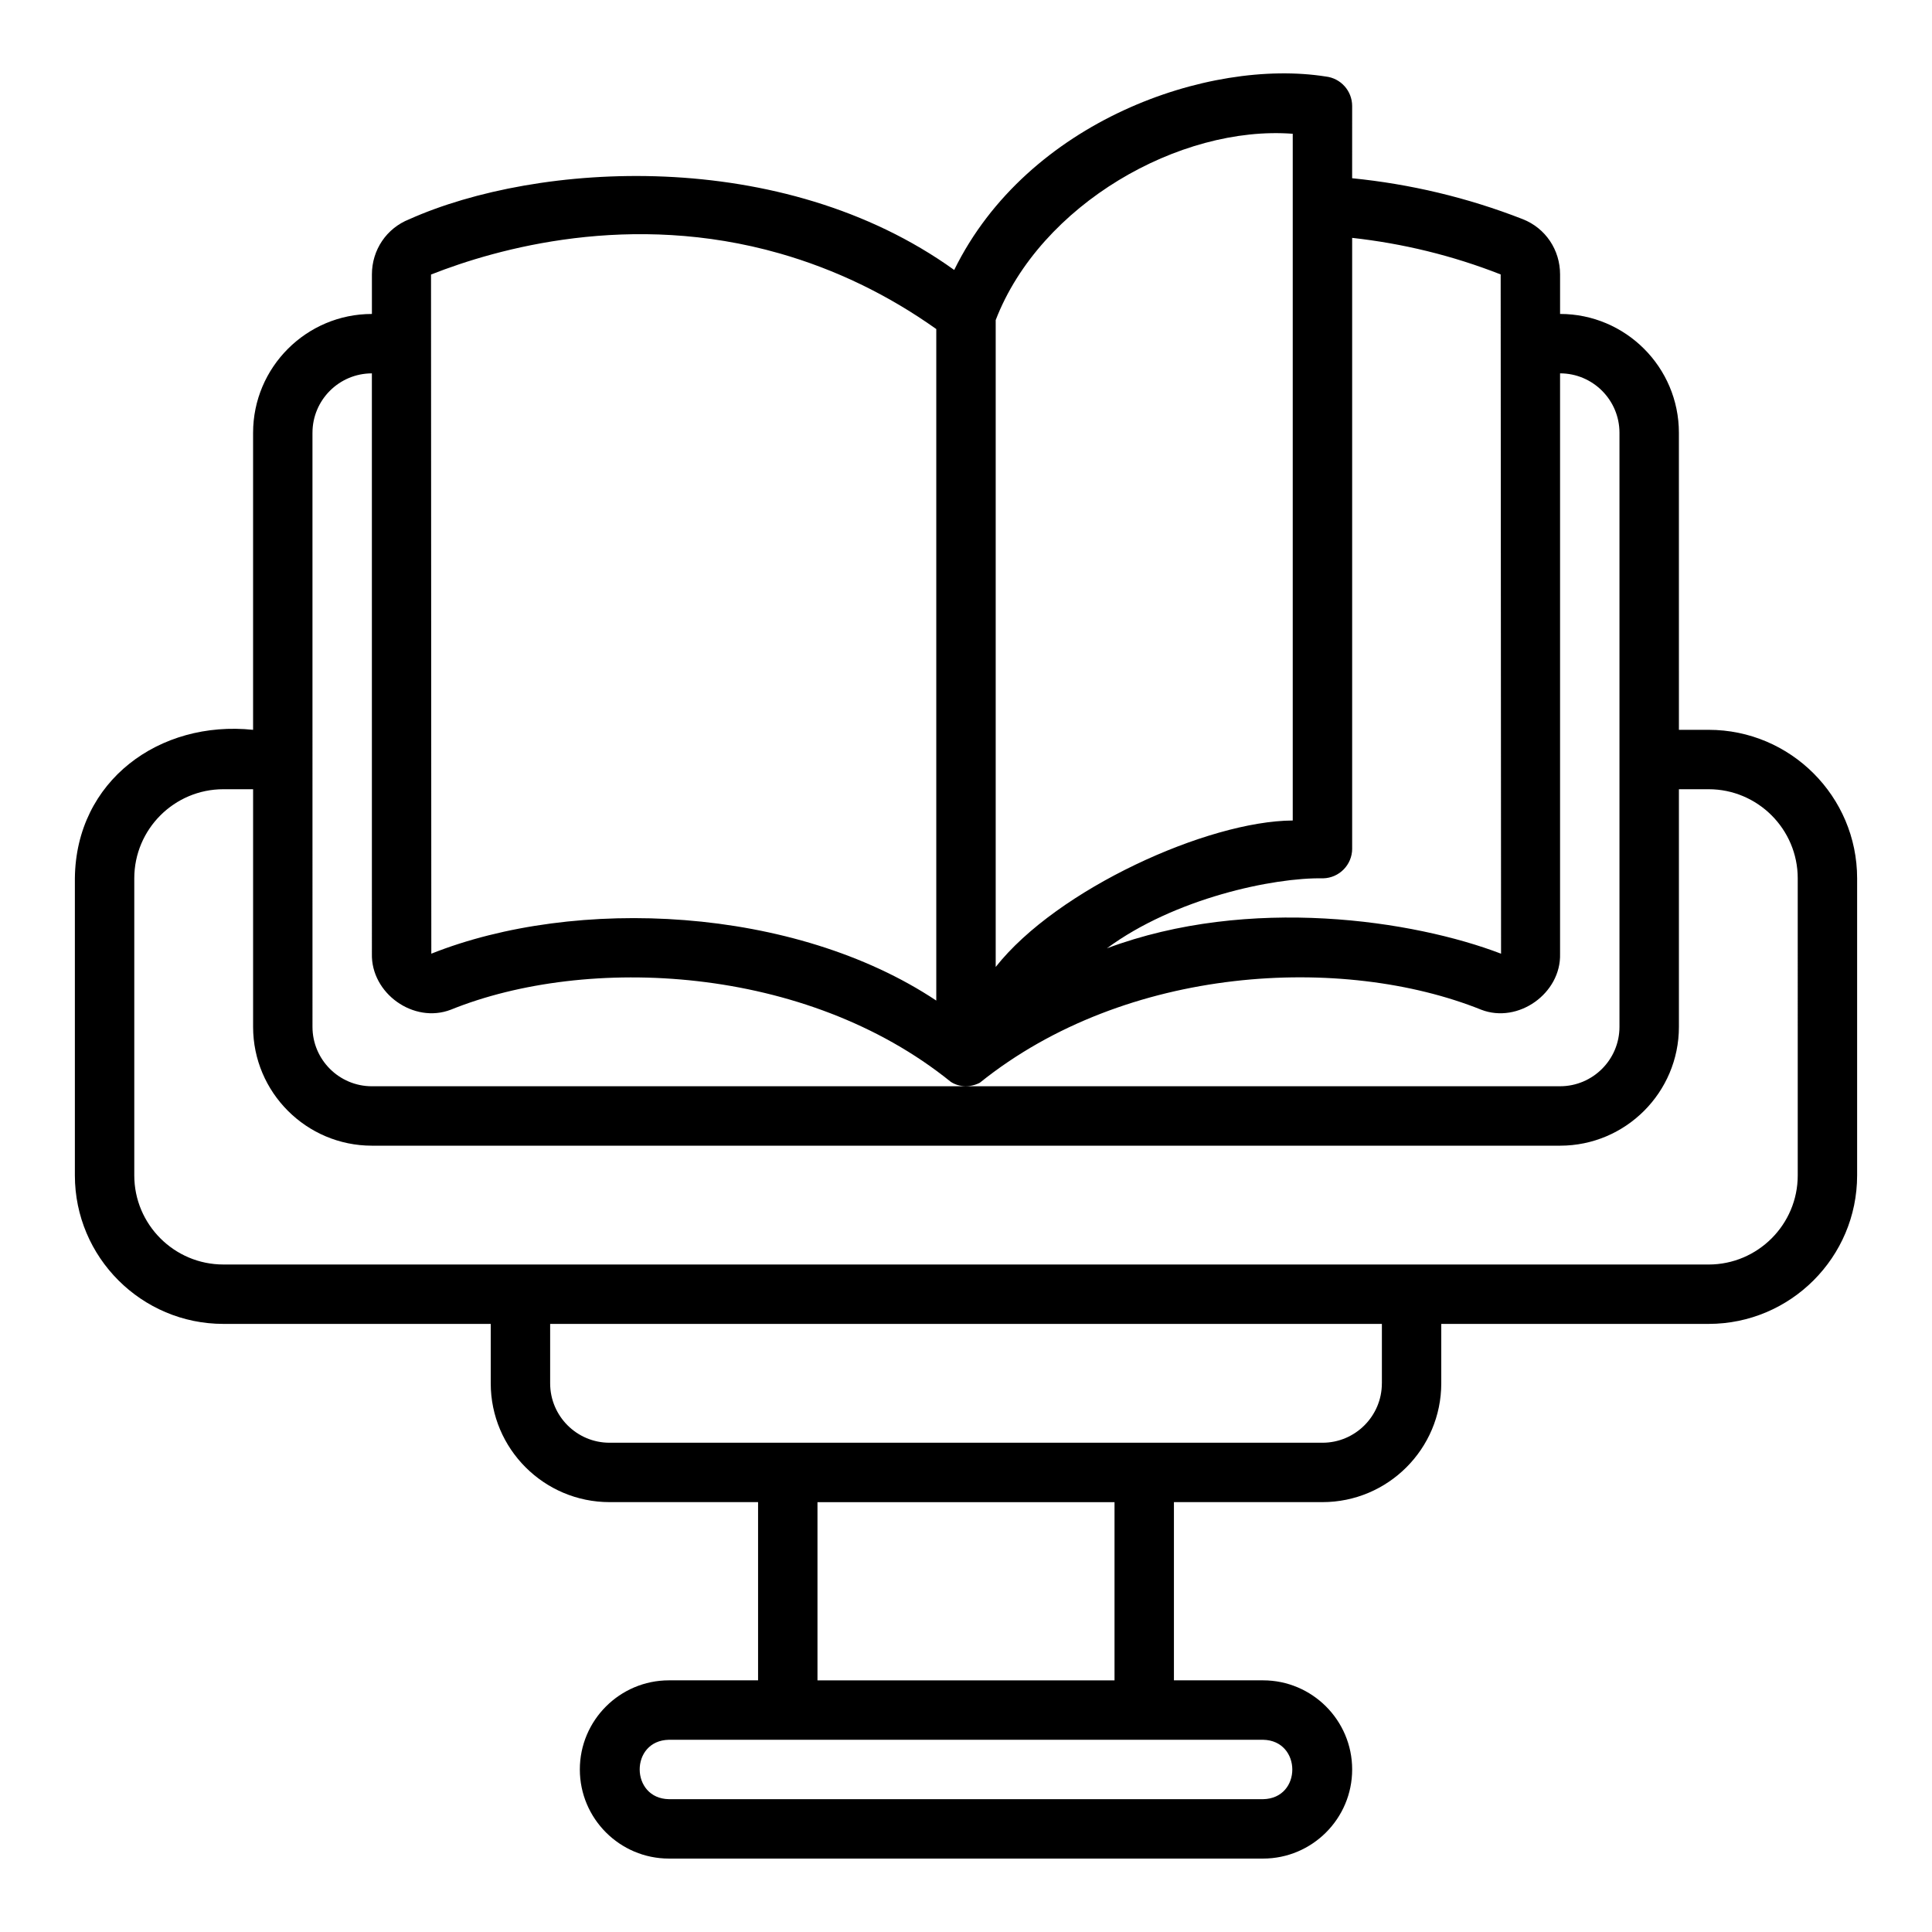
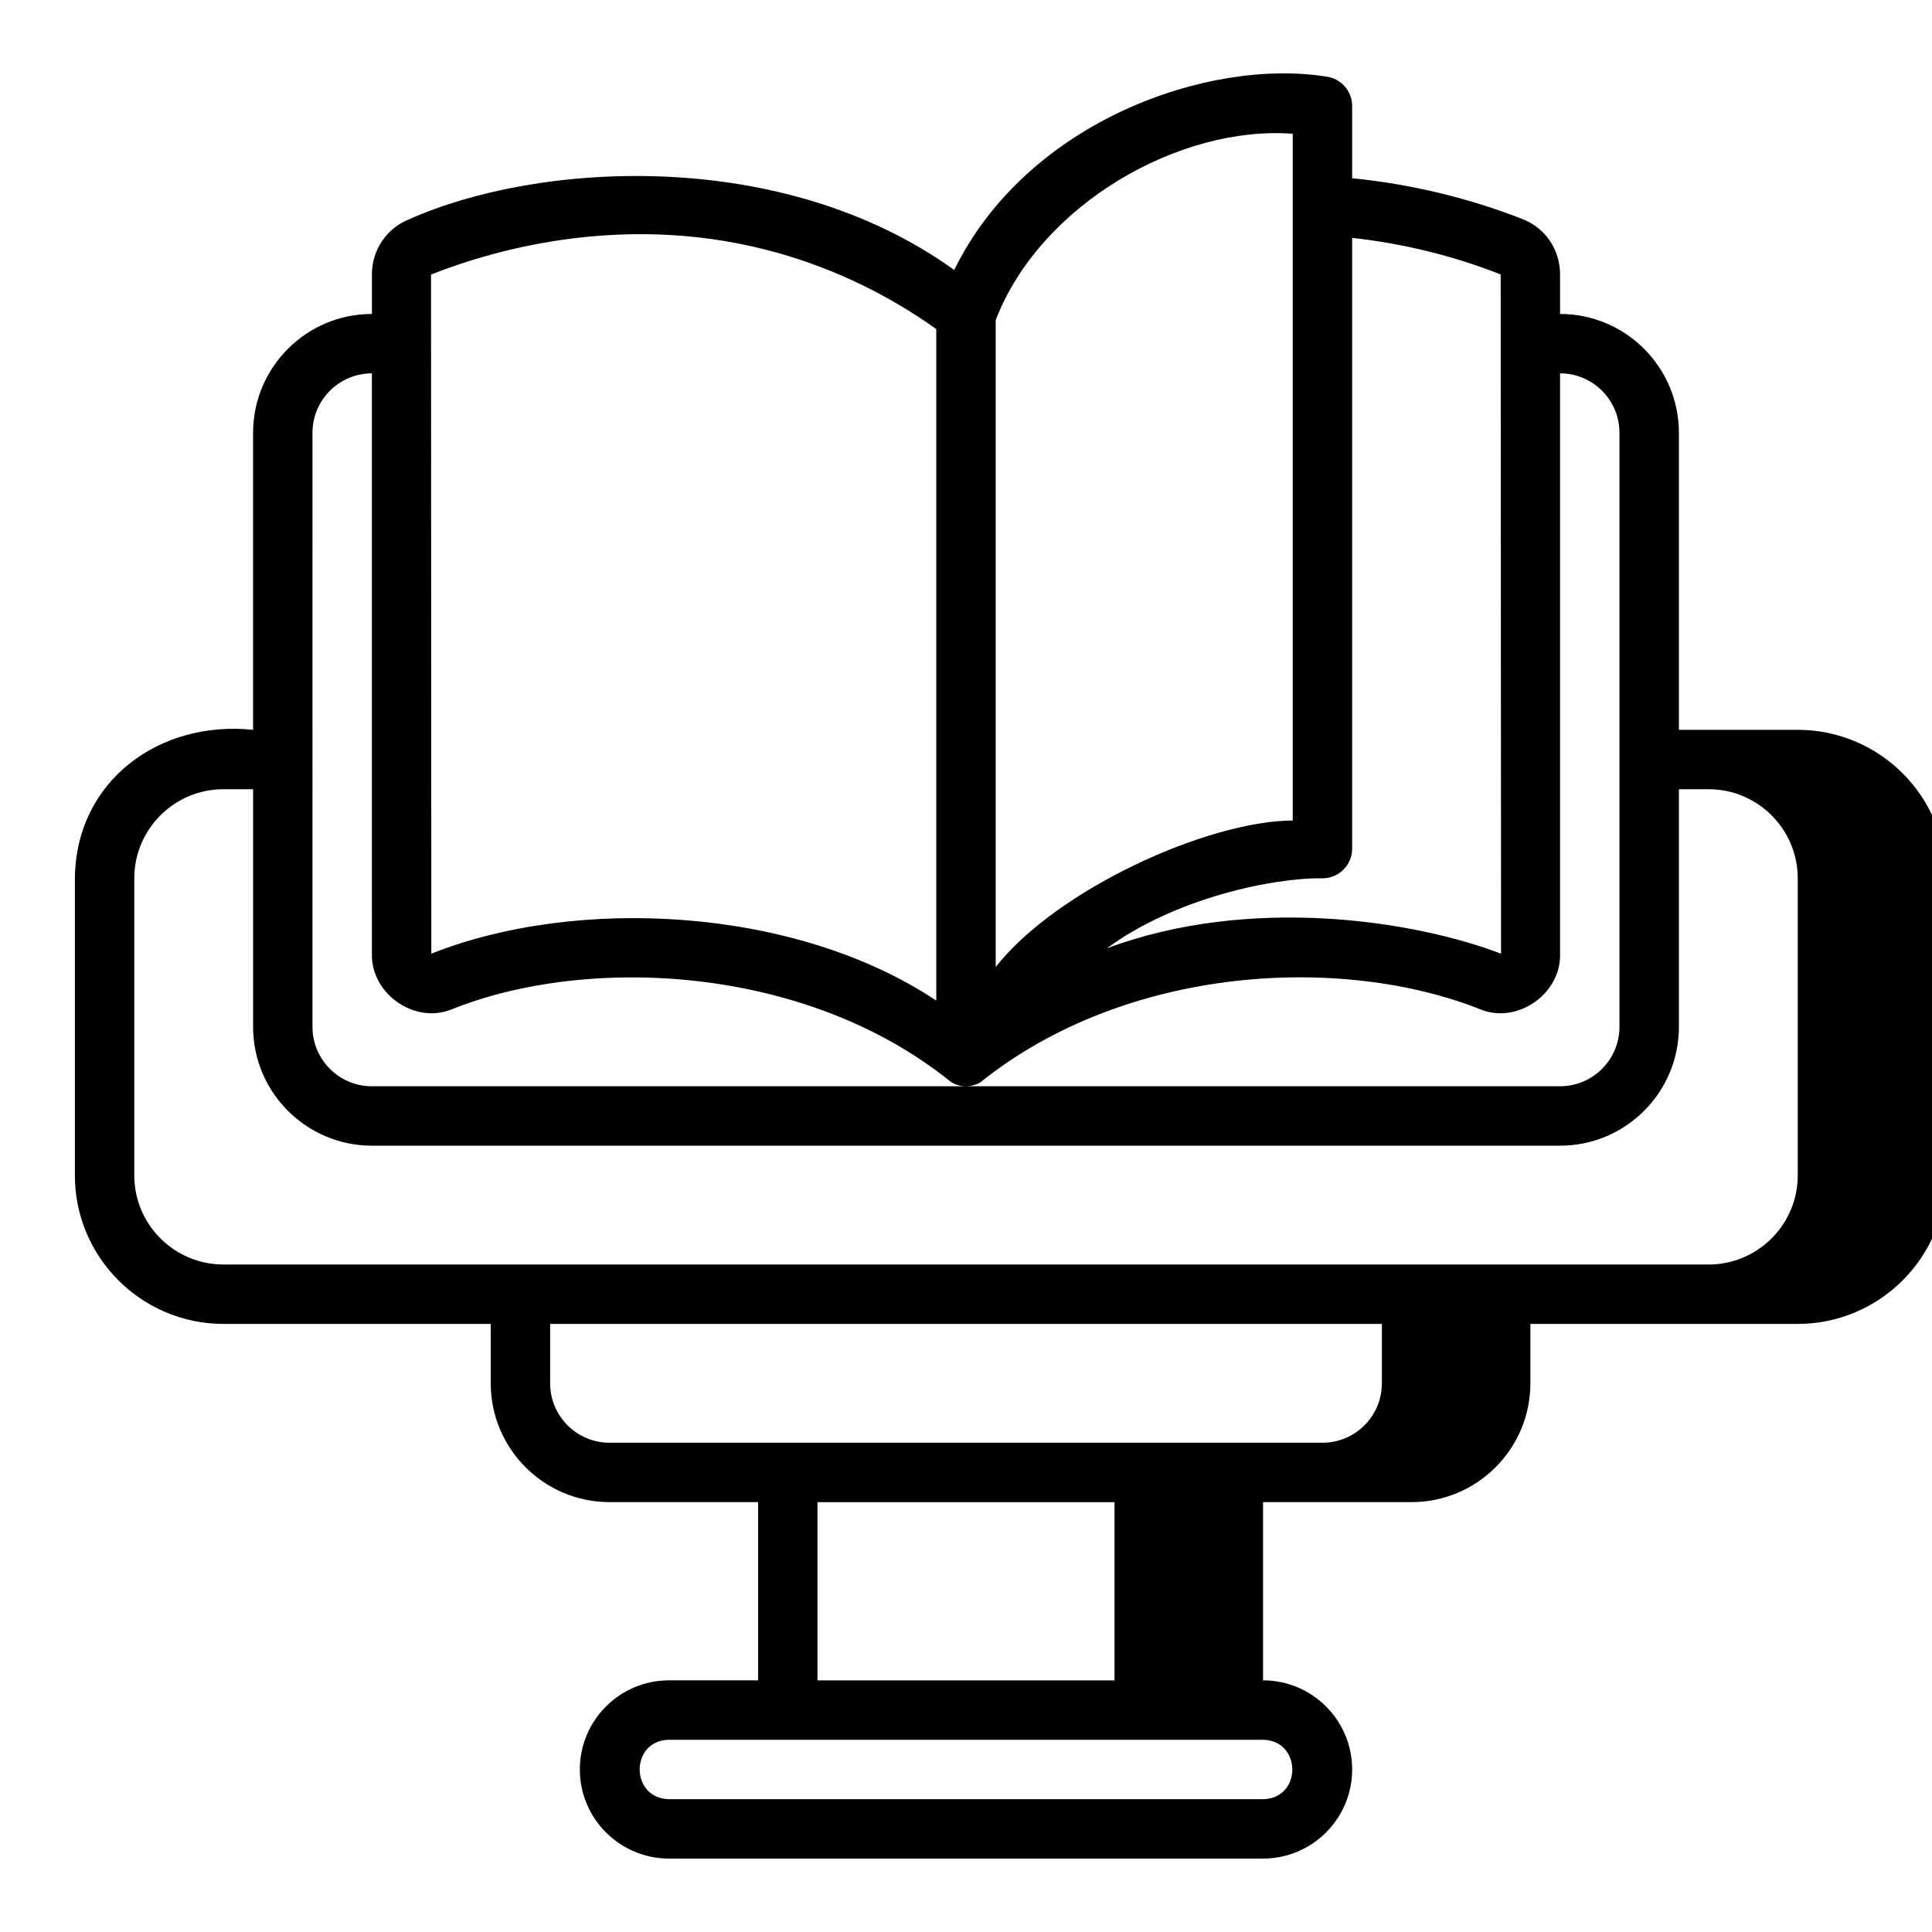
<svg xmlns="http://www.w3.org/2000/svg" fill="#000000" width="800px" height="800px" version="1.1" viewBox="144 144 512 512">
-   <path d="m596.8 337.41h-7.871l-0.004-78.723c0-17.363-14.125-31.488-31.488-31.488v-10.469c0-6.531-3.871-12.277-9.887-14.648-14.758-5.769-29.938-9.32-45.219-10.848l0.004-19.137c0-4.008-3.012-7.375-6.996-7.82-30.934-4.887-79.031 11.68-98.465 51.266-45.727-32.875-110.51-28.609-144.43-13.434-6.004 2.375-9.883 8.113-9.883 14.621v10.473c-17.363 0-31.488 14.125-31.488 31.488v78.719c-24.812-2.602-46.973 13.504-47.23 39.359v78.719c0 21.703 17.66 39.359 39.359 39.359h70.848v15.742c0 17.367 14.125 31.488 31.488 31.488h39.359v47.23h-23.617c-13.023 0-23.617 10.594-23.617 23.617 0 13.023 10.594 23.617 23.617 23.617h157.44c13.023 0 23.617-10.594 23.617-23.617 0-13.023-10.594-23.617-23.617-23.617h-23.617v-47.23h39.359c17.363 0 31.488-14.121 31.488-31.488v-15.742h70.848c21.703 0 39.359-17.66 39.359-39.359v-78.719c0-21.703-17.66-39.359-39.359-39.359zm-94.465 31.488v-161.86c13.32 1.473 26.551 4.656 39.359 9.691 0.004 4.731 0.094 170.18 0.102 180.01-23.043-8.832-66.645-15.562-104.46-1.422 17.945-13.25 44.117-18.812 57.301-18.551 4.281-0.098 7.703-3.59 7.703-7.871zm-94.465-140.08c11.852-30.723 48.82-51.645 78.719-49.367v181.99c-22.512 0.109-62.449 18.18-78.719 38.812zm-57.27-17.664c14.77 4.219 28.719 10.953 41.523 20.047v177.96c-37.672-25.051-95.551-27.664-133.82-12.426-0.004-10.949-0.074-174.05-0.078-179.98 17.559-6.93 52.918-16.871 92.379-5.598zm-123.79 47.535c0-8.684 7.062-15.742 15.742-15.742l0.004 153.78c-0.273 10.508 11.07 18.637 20.906 14.855 36.102-14.598 94.059-11.949 132.49 19.102 2.258 1.516 5.34 1.508 7.715 0.25 38.891-31.277 96.266-34.043 132.88-19.348 9.789 3.777 21.191-4.344 20.887-14.824v-153.82c8.684 0 15.742 7.062 15.742 15.742v157.44c0 8.68-7.062 15.742-15.742 15.742l-314.88 0.004c-8.684 0-15.742-7.066-15.742-15.742l-0.004-157.45zm251.91 346.37c10.293 0.168 10.387 15.559 0 15.742h-157.44c-10.293-0.168-10.387-15.559 0-15.742zm-118.08-15.742v-47.23h78.719v47.23zm149.57-78.719c0 8.68-7.062 15.742-15.742 15.742h-188.93c-8.684 0-15.742-7.066-15.742-15.742v-15.742h220.42v15.742zm110.21-55.105c0 13.023-10.594 23.617-23.617 23.617l-393.6-0.004c-13.023 0-23.617-10.594-23.617-23.617v-78.719c0-13.023 10.594-23.617 23.617-23.617h7.871v62.977c0 17.367 14.125 31.488 31.488 31.488h314.88c17.363 0 31.488-14.121 31.488-31.488v-62.977h7.871c13.023 0 23.617 10.594 23.617 23.617z" />
+   <path d="m596.8 337.41h-7.871l-0.004-78.723c0-17.363-14.125-31.488-31.488-31.488v-10.469c0-6.531-3.871-12.277-9.887-14.648-14.758-5.769-29.938-9.32-45.219-10.848l0.004-19.137c0-4.008-3.012-7.375-6.996-7.82-30.934-4.887-79.031 11.68-98.465 51.266-45.727-32.875-110.51-28.609-144.43-13.434-6.004 2.375-9.883 8.113-9.883 14.621v10.473c-17.363 0-31.488 14.125-31.488 31.488v78.719c-24.812-2.602-46.973 13.504-47.23 39.359v78.719c0 21.703 17.66 39.359 39.359 39.359h70.848v15.742c0 17.367 14.125 31.488 31.488 31.488h39.359v47.23h-23.617c-13.023 0-23.617 10.594-23.617 23.617 0 13.023 10.594 23.617 23.617 23.617h157.44c13.023 0 23.617-10.594 23.617-23.617 0-13.023-10.594-23.617-23.617-23.617v-47.23h39.359c17.363 0 31.488-14.121 31.488-31.488v-15.742h70.848c21.703 0 39.359-17.66 39.359-39.359v-78.719c0-21.703-17.66-39.359-39.359-39.359zm-94.465 31.488v-161.86c13.32 1.473 26.551 4.656 39.359 9.691 0.004 4.731 0.094 170.18 0.102 180.01-23.043-8.832-66.645-15.562-104.46-1.422 17.945-13.25 44.117-18.812 57.301-18.551 4.281-0.098 7.703-3.59 7.703-7.871zm-94.465-140.08c11.852-30.723 48.82-51.645 78.719-49.367v181.99c-22.512 0.109-62.449 18.18-78.719 38.812zm-57.27-17.664c14.77 4.219 28.719 10.953 41.523 20.047v177.96c-37.672-25.051-95.551-27.664-133.82-12.426-0.004-10.949-0.074-174.05-0.078-179.98 17.559-6.93 52.918-16.871 92.379-5.598zm-123.79 47.535c0-8.684 7.062-15.742 15.742-15.742l0.004 153.78c-0.273 10.508 11.07 18.637 20.906 14.855 36.102-14.598 94.059-11.949 132.49 19.102 2.258 1.516 5.34 1.508 7.715 0.25 38.891-31.277 96.266-34.043 132.88-19.348 9.789 3.777 21.191-4.344 20.887-14.824v-153.82c8.684 0 15.742 7.062 15.742 15.742v157.44c0 8.68-7.062 15.742-15.742 15.742l-314.88 0.004c-8.684 0-15.742-7.066-15.742-15.742l-0.004-157.45zm251.91 346.37c10.293 0.168 10.387 15.559 0 15.742h-157.44c-10.293-0.168-10.387-15.559 0-15.742zm-118.08-15.742v-47.23h78.719v47.23zm149.57-78.719c0 8.68-7.062 15.742-15.742 15.742h-188.93c-8.684 0-15.742-7.066-15.742-15.742v-15.742h220.42v15.742zm110.21-55.105c0 13.023-10.594 23.617-23.617 23.617l-393.6-0.004c-13.023 0-23.617-10.594-23.617-23.617v-78.719c0-13.023 10.594-23.617 23.617-23.617h7.871v62.977c0 17.367 14.125 31.488 31.488 31.488h314.88c17.363 0 31.488-14.121 31.488-31.488v-62.977h7.871c13.023 0 23.617 10.594 23.617 23.617z" />
</svg>